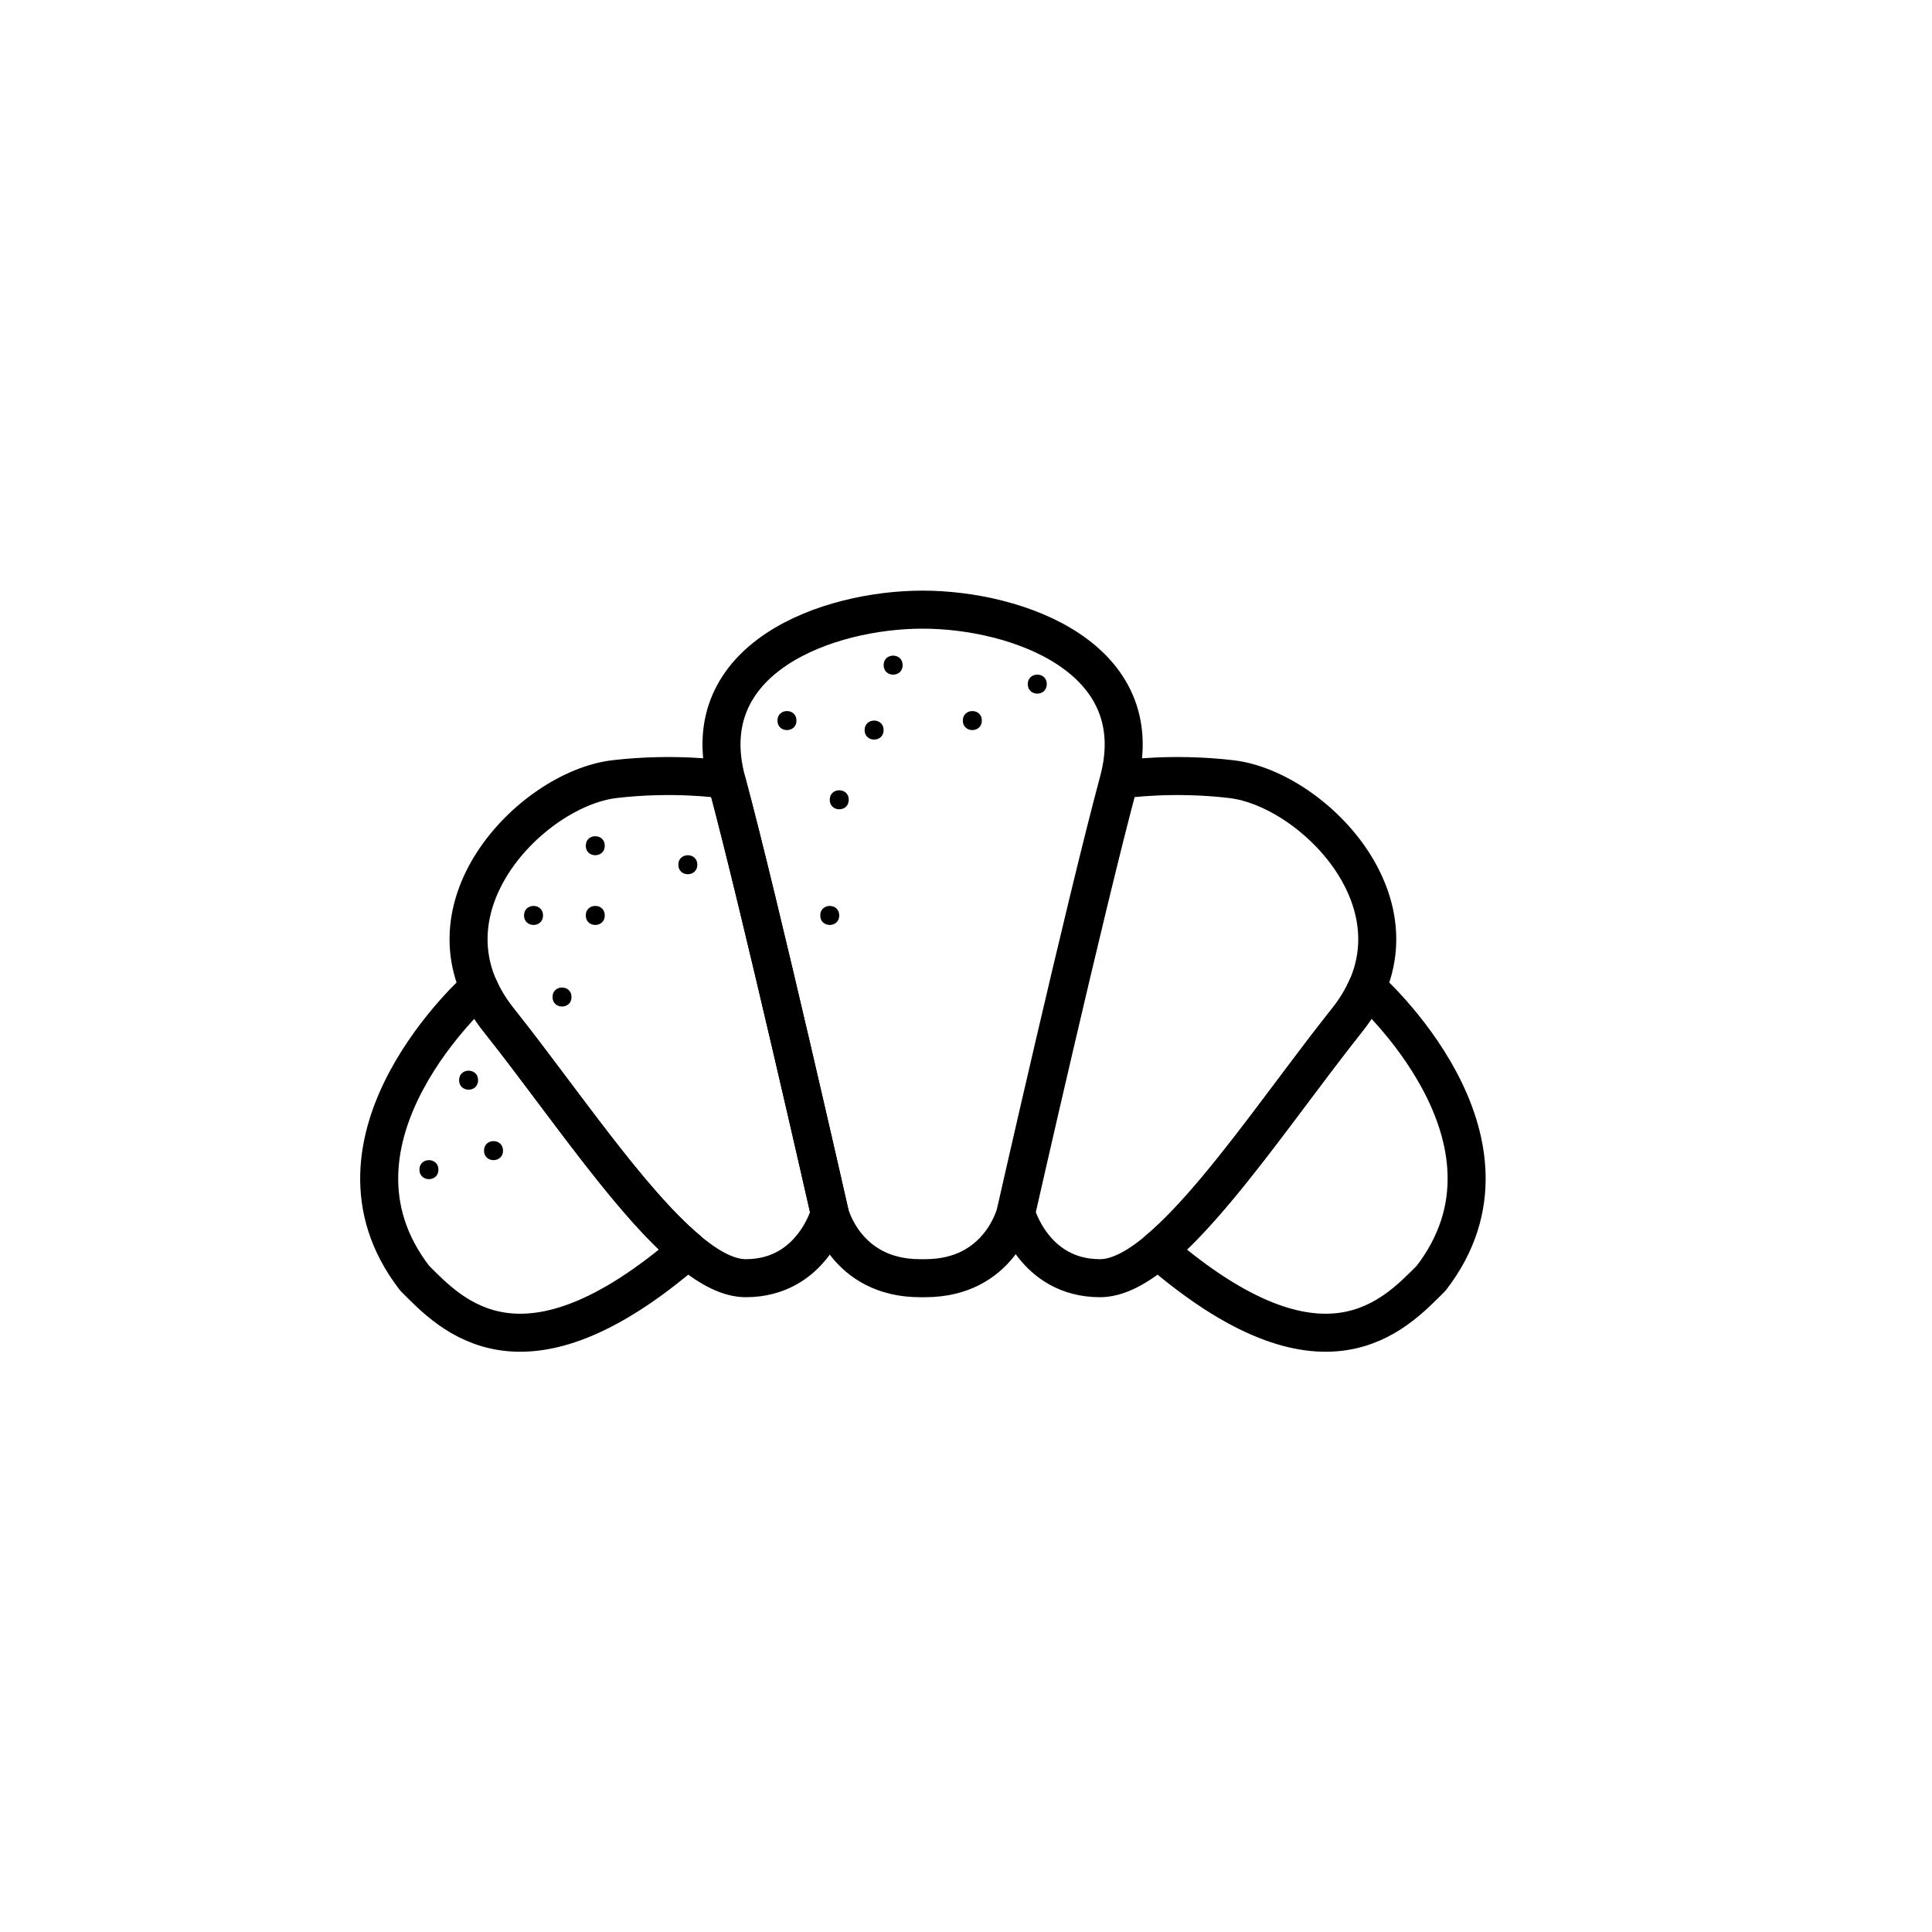
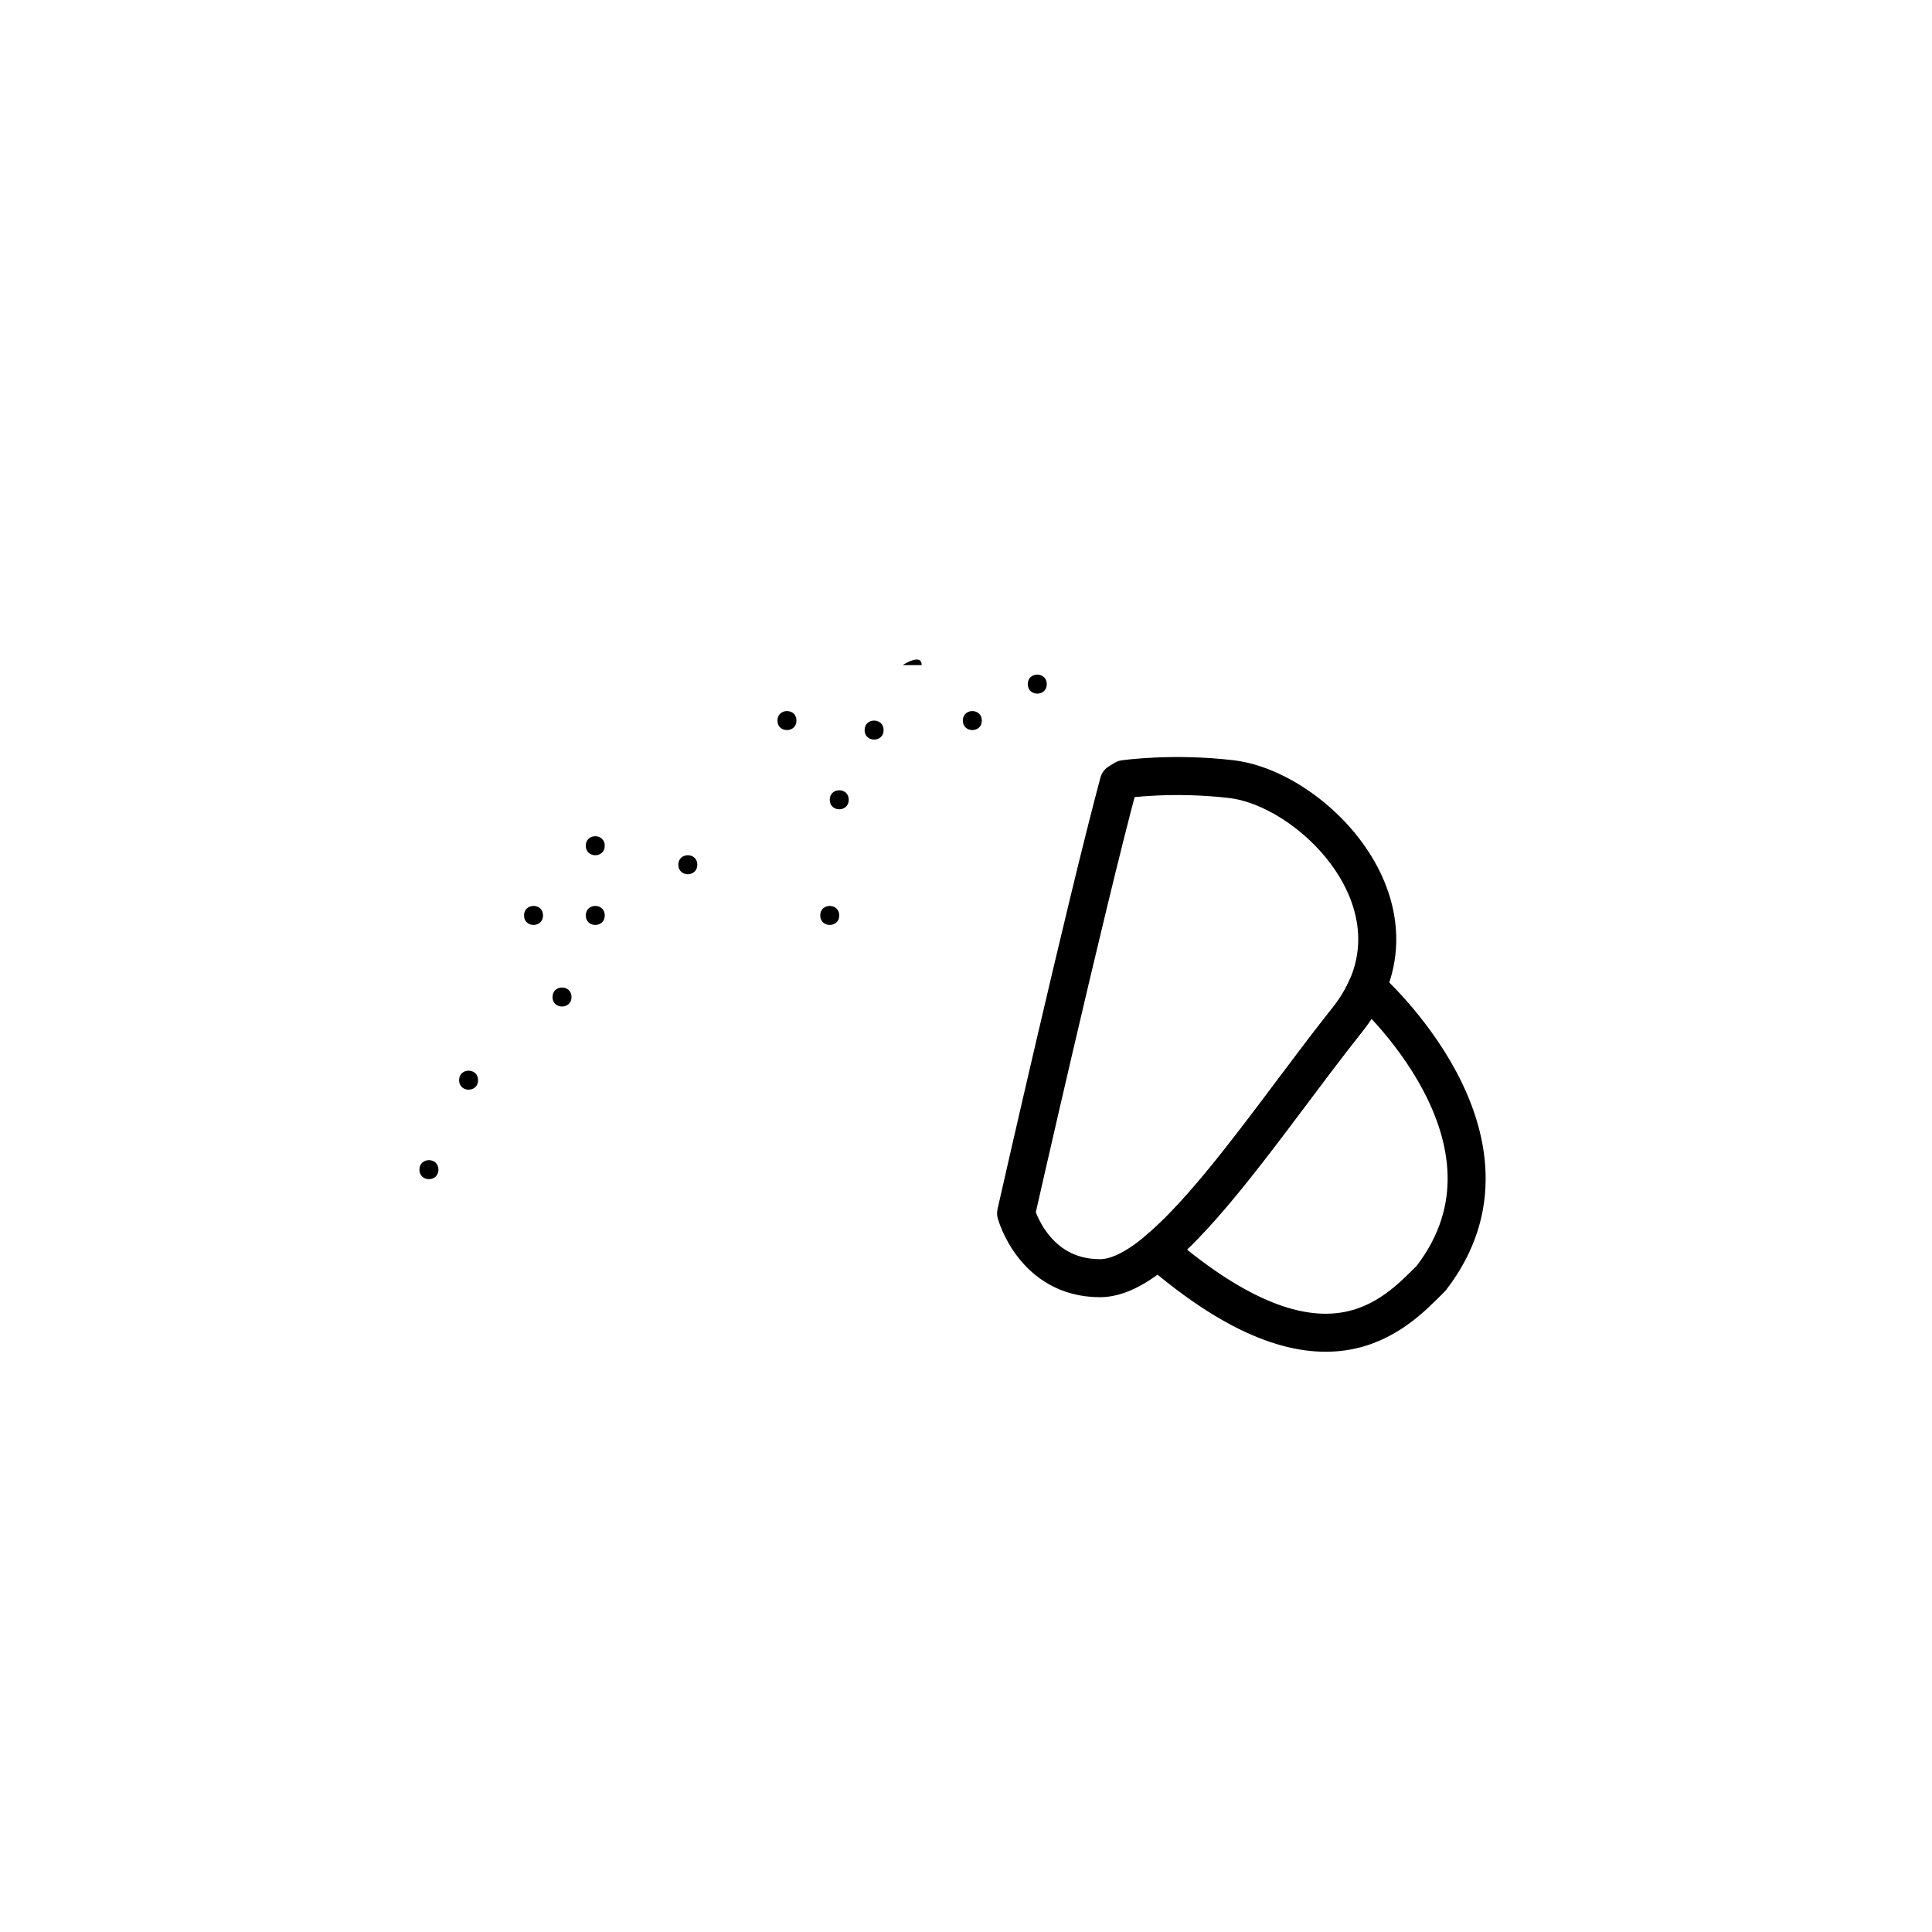
<svg xmlns="http://www.w3.org/2000/svg" width="800px" height="800px" version="1.1" viewBox="144 144 512 512">
-   <path transform="matrix(5.038 0 0 5.038 148.09 148.09)" d="m47.854 66.424c3.917 0 4.75-3.417 4.75-3.417s3.672-16.227 5.422-22.727-5.339-9.023-10.307-9.023c-4.968 0-12.057 2.523-10.307 9.023 1.75 6.5 5.422 22.727 5.422 22.727s0.833 3.417 4.75 3.417zm0 0" fill="none" stroke="#000000" stroke-linecap="round" stroke-linejoin="round" stroke-miterlimit="10" stroke-width="2" />
-   <path transform="matrix(5.038 0 0 5.038 148.09 148.09)" d="m25.417 52.841c-0.449-0.564-0.789-1.135-1.039-1.708l-0.002-7.75e-4s-9.042 7.958-3.375 15.292c1.917 1.917 5.655 6.05 14.369-1.475l-0.004-0.008c-3.068-2.569-6.666-7.976-9.948-12.101zm0 0" fill="none" stroke="#000000" stroke-linecap="round" stroke-linejoin="round" stroke-miterlimit="10" stroke-width="2" />
-   <path transform="matrix(5.038 0 0 5.038 148.09 148.09)" d="m37.14 40.174s-2.537-0.369-5.64 0c-4.375 0.521-10.625 6.958-6.083 12.667 4.457 5.602 9.5 13.583 13 13.583 3.5 0 4.417-3.417 4.417-3.417s-3.645-16.108-5.402-22.654zm0 0" fill="none" stroke="#000000" stroke-linecap="round" stroke-linejoin="round" stroke-miterlimit="10" stroke-width="2" />
  <path transform="matrix(5.038 0 0 5.038 148.09 148.09)" d="m70.054 52.841c0.449-0.564 0.789-1.135 1.039-1.708l0.002-7.75e-4s9.042 7.958 3.375 15.292c-1.917 1.917-5.655 6.05-14.369-1.475l0.004-0.008c3.068-2.569 6.666-7.976 9.948-12.101zm0 0" fill="none" stroke="#000000" stroke-linecap="round" stroke-linejoin="round" stroke-miterlimit="10" stroke-width="2" />
  <path transform="matrix(5.038 0 0 5.038 148.09 148.09)" d="m58.331 40.174s2.537-0.369 5.64 0c4.375 0.521 10.625 6.958 6.083 12.667-4.457 5.602-9.5 13.583-13 13.583-3.5 0-4.417-3.417-4.417-3.417s3.645-16.108 5.402-22.654zm0 0" fill="none" stroke="#000000" stroke-linecap="round" stroke-linejoin="round" stroke-miterlimit="10" stroke-width="2" />
-   <path d="m383.21 320.27c0 3.359-5.039 3.359-5.039 0s5.039-3.359 5.039 0" />
+   <path d="m383.21 320.27s5.039-3.359 5.039 0" />
  <path d="m378.17 337.48c0 3.359-5.039 3.359-5.039 0s5.039-3.359 5.039 0" />
  <path d="m404.2 334.96c0 3.359-5.039 3.359-5.039 0 0-3.359 5.039-3.359 5.039 0" />
  <path d="m304.27 368.13c0 3.356-5.035 3.356-5.035 0 0-3.359 5.035-3.359 5.035 0" />
  <path d="m304.27 386.6c0 3.359-5.035 3.359-5.035 0 0-3.359 5.035-3.359 5.035 0" />
  <path d="m270.7 430.26c0 3.359-5.035 3.359-5.035 0s5.035-3.359 5.035 0" />
-   <path d="m277.31 448.93c0 3.359-5.039 3.359-5.039 0s5.039-3.359 5.039 0" />
  <path d="m260.19 453.97c0 3.359-5.039 3.359-5.039 0s5.039-3.359 5.039 0" />
  <path d="m287.91 386.6c0 3.359-5.039 3.359-5.039 0 0-3.359 5.039-3.359 5.039 0" />
  <path d="m295.46 408.22c0 3.359-5.035 3.359-5.035 0 0-3.356 5.035-3.356 5.035 0" />
  <path d="m328.8 373.16c0 3.359-5.039 3.359-5.039 0 0-3.356 5.039-3.356 5.039 0" />
  <path d="m366.41 386.6c0 3.359-5.039 3.359-5.039 0 0-3.359 5.039-3.359 5.039 0" />
  <path d="m421.41 325.3c0 3.359-5.039 3.359-5.039 0 0-3.359 5.039-3.359 5.039 0" />
  <path d="m368.93 355.95c0 3.359-5.039 3.359-5.039 0s5.039-3.359 5.039 0" />
  <path d="m355.07 334.96c0 3.359-5.039 3.359-5.039 0 0-3.359 5.039-3.359 5.039 0" />
</svg>